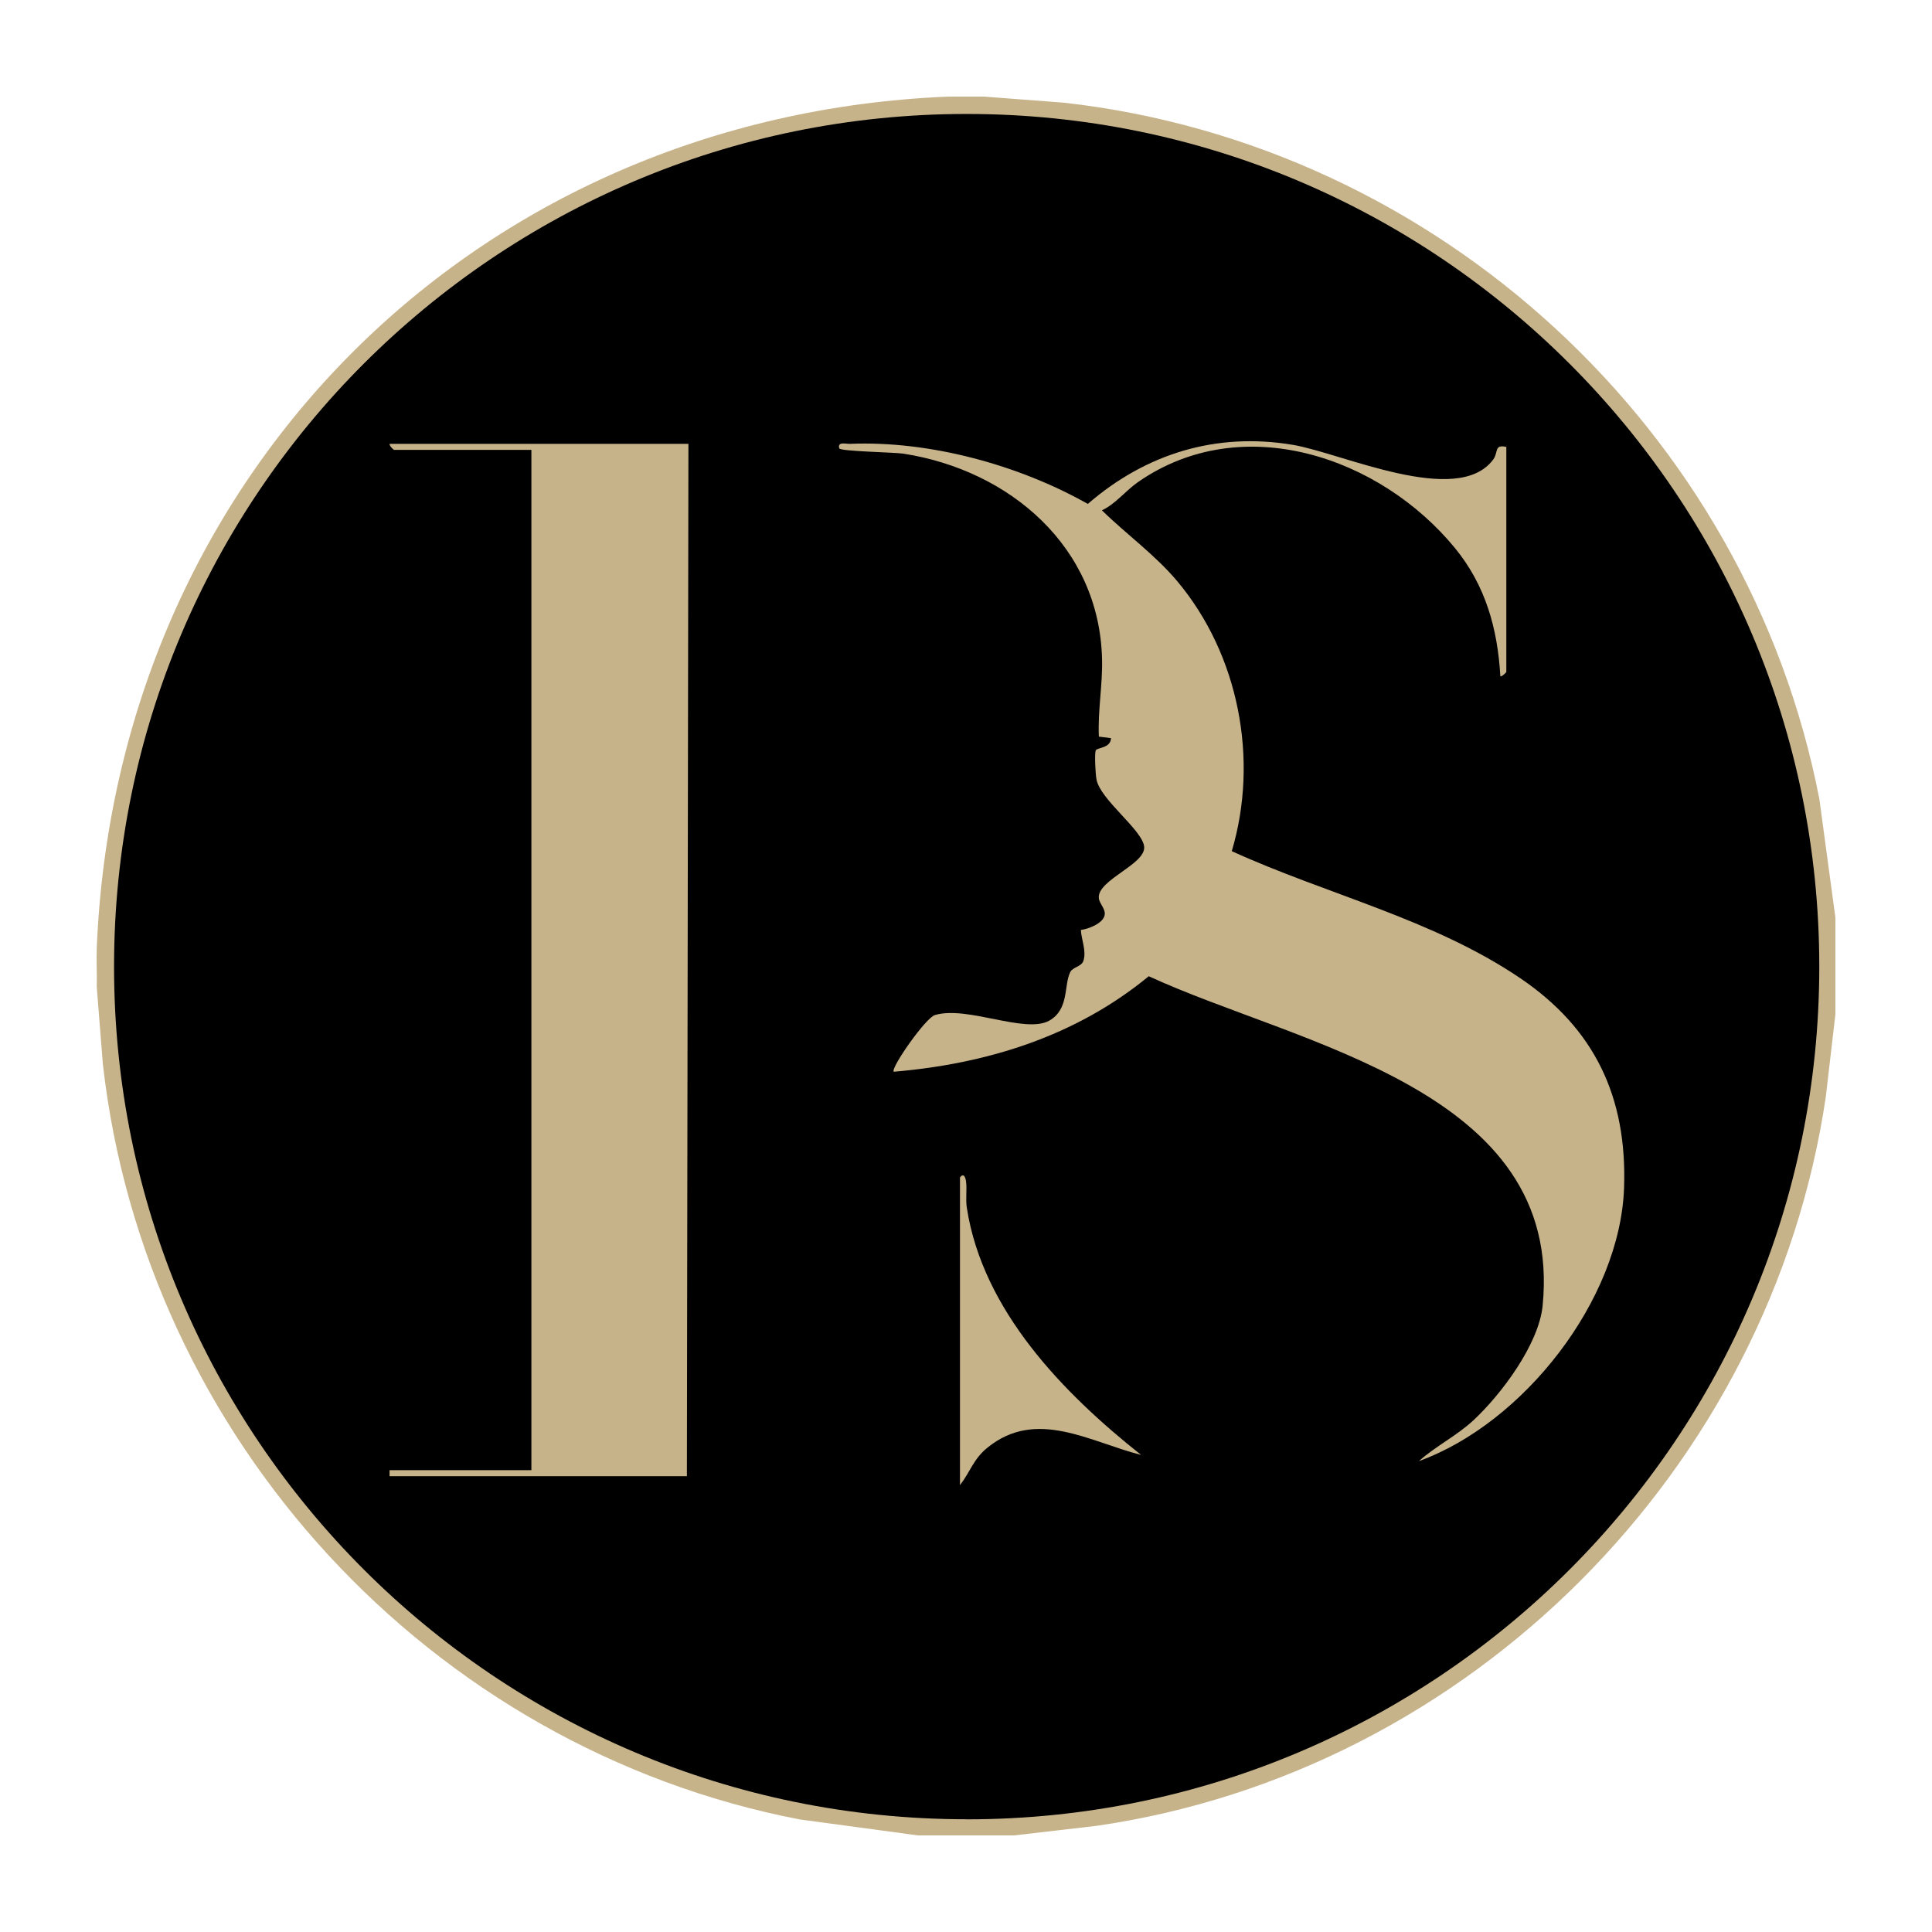
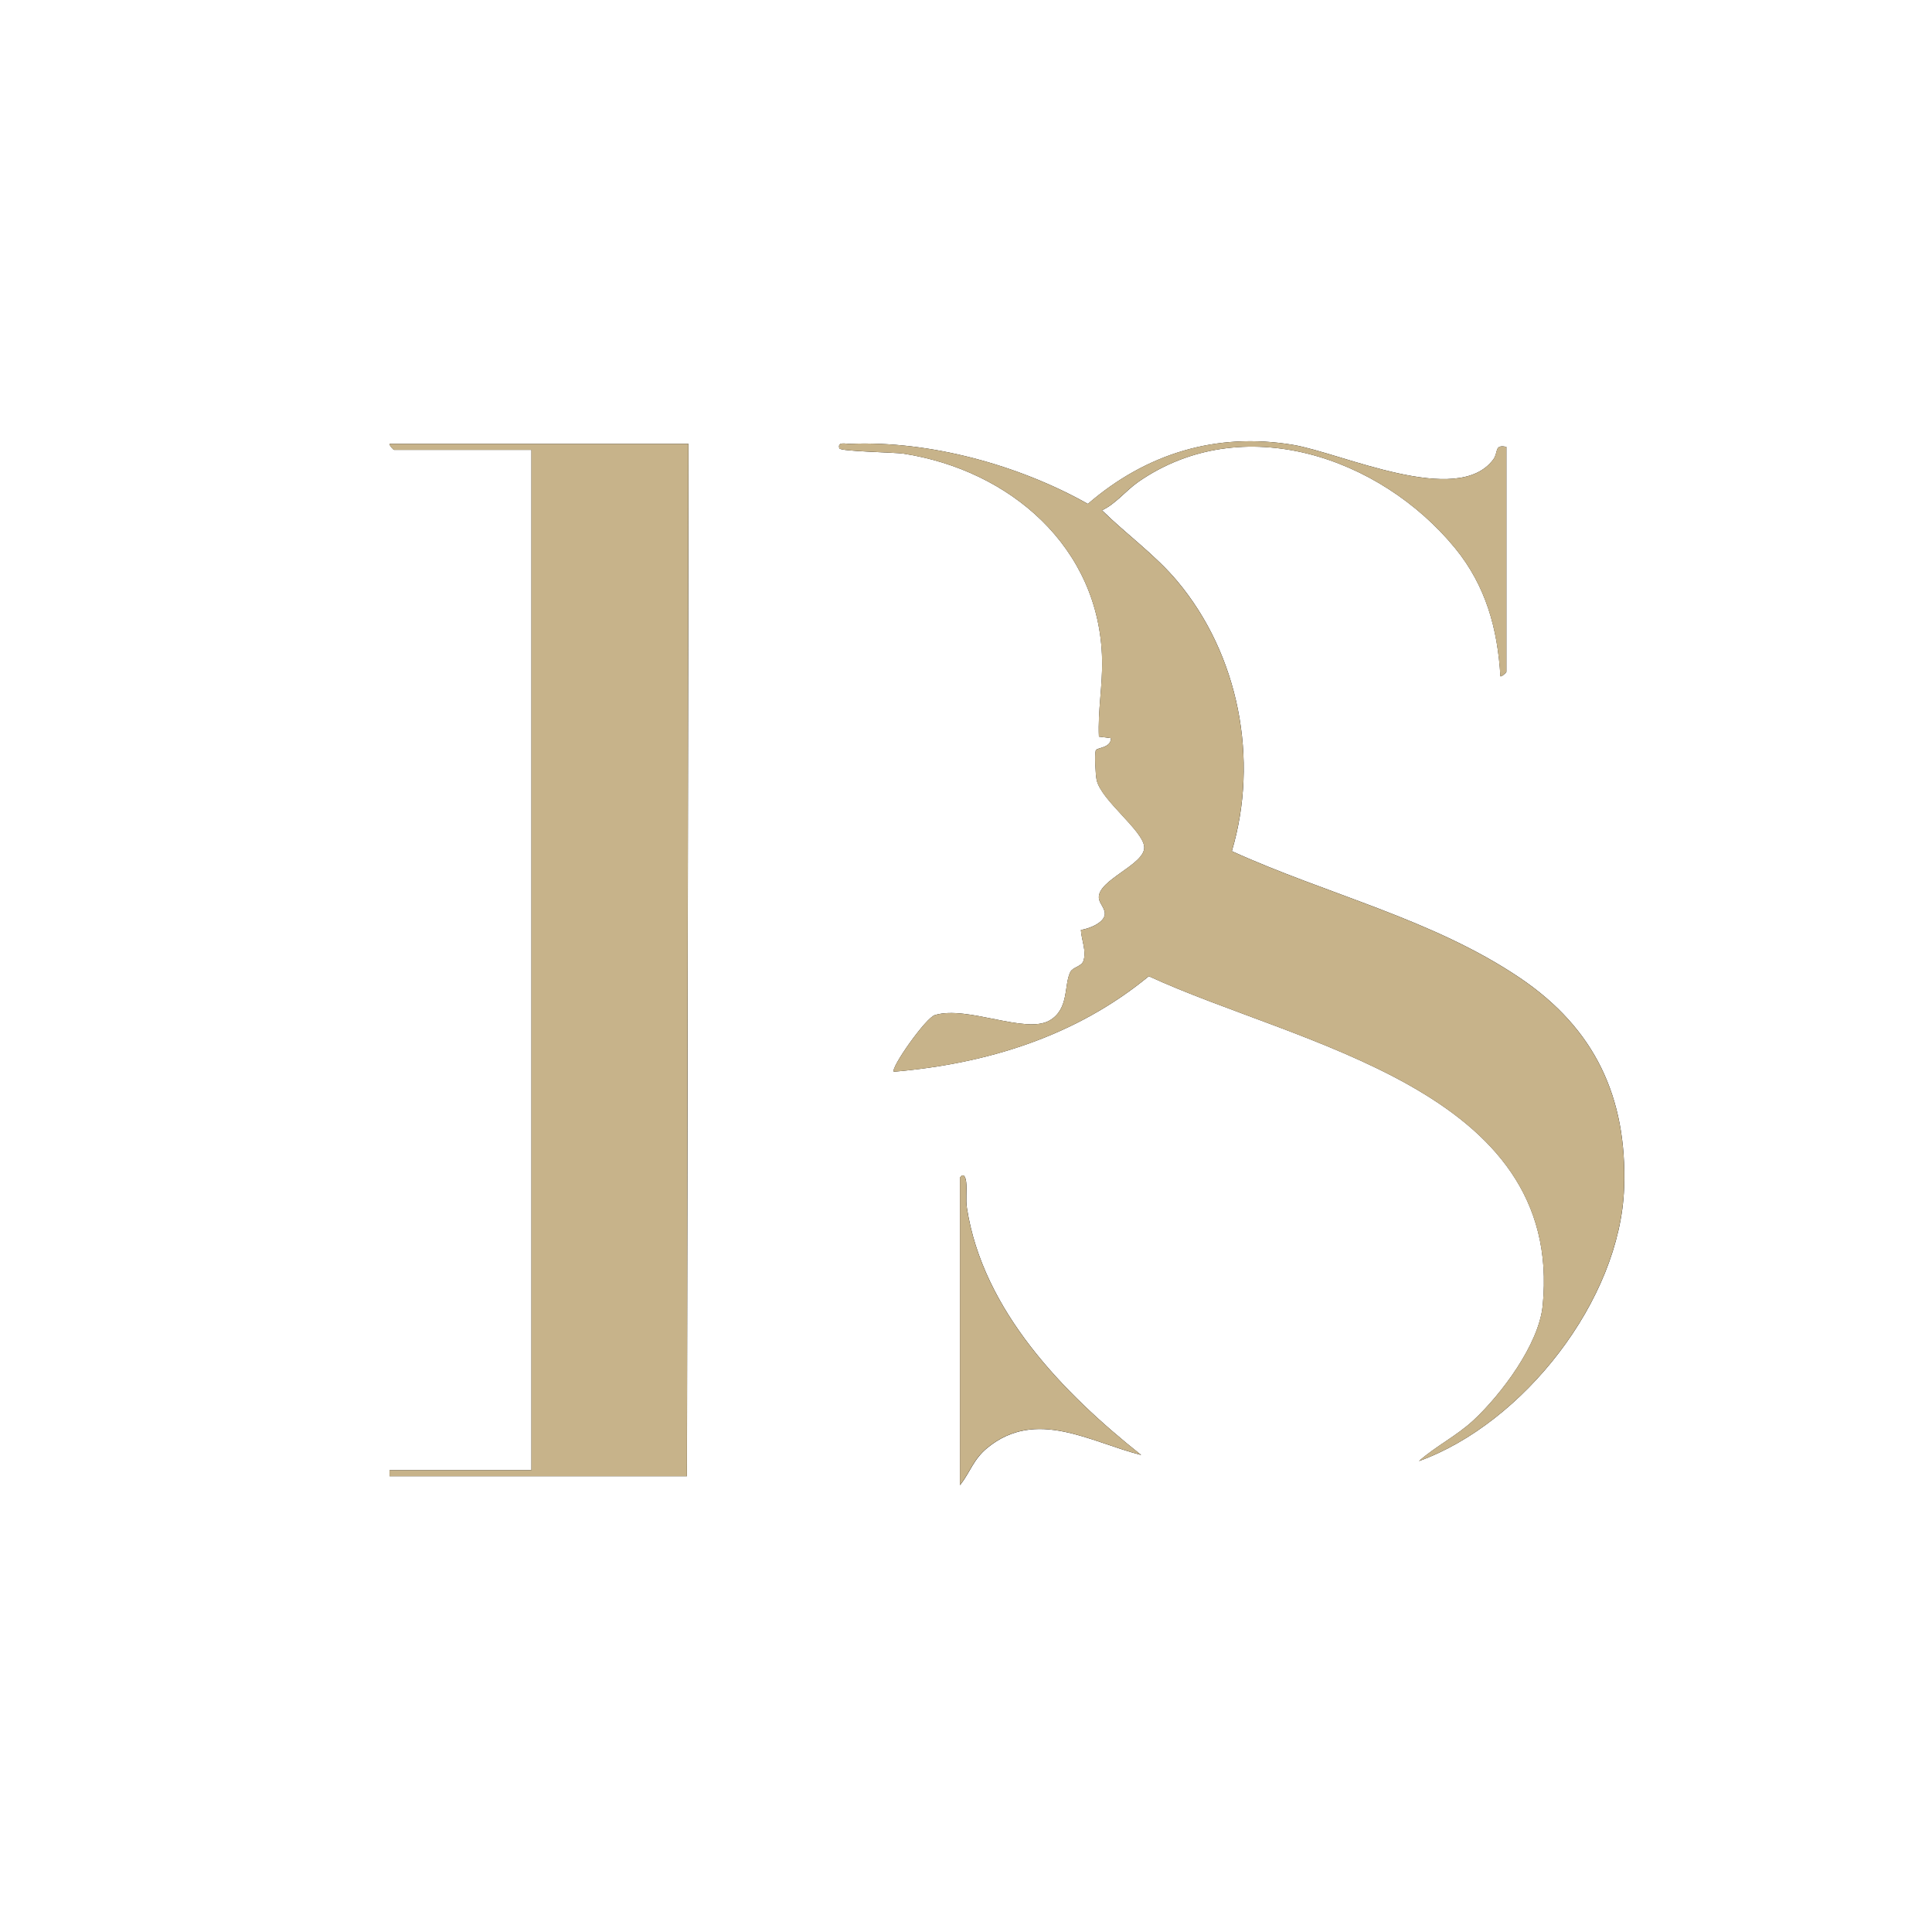
<svg xmlns="http://www.w3.org/2000/svg" id="a" viewBox="0 0 215.462 215.46">
-   <rect width="215.462" height="215.46" style="fill:none;" />
-   <path d="M202.907,89.149c-7.97-41.197-42.533-73.005-84.232-77.695l-8.918-.68h-4.042C52.992,12.968,12.978,53.006,10.791,105.713c-.057,1.45.041,2.924,0,4.374l.68,8.578c4.698,41.699,36.49,76.27,77.687,84.24l13.195,1.782h10.773l9.202-1.069c41.593-6.051,75.16-39.771,81.292-81.3l1.069-9.202v-10.773l-1.782-13.195-0.0 0Z" style="fill:#c7b38a;" />
-   <path d="M107.805,202.889c-52.512,0-95.086-42.574-95.086-95.094S55.293,12.709,107.805,12.709s95.086,42.574,95.086,95.094-42.565,95.094-95.078,95.094" />
  <path d="M167.996,74.917v-25.078c-1.385-.308-.867.607-1.458,1.401-3.993,5.378-16.945-.737-22.372-1.636-8.529-1.418-16.362.988-22.842,6.593-7.703-4.342-17.658-7.071-26.544-6.699-.454.016-1.401-.283-1.175.502.097.348,6.18.445,7.152.591,11.883,1.847,21.886,10.433,22.154,22.955.065,2.908-.486,5.702-.356,8.602l1.353.17c-.024,1.15-1.612,1.029-1.709,1.385-.13.47-.024,2.657.097,3.248.462,2.276,5.216,5.67,5.314,7.517.105,1.952-5.2,3.653-5.062,5.662.041.672.818,1.247.64,1.976-.227.891-1.798,1.482-2.641,1.604.049,1.077.656,2.381.275,3.467-.219.624-1.183.672-1.458,1.231-.729,1.466-.113,4.147-2.333,5.411-2.681,1.523-9.145-1.693-12.741-.624-.996.219-5.014,5.953-4.609,6.326,10.417-.891,20.315-3.961,28.439-10.651,16.613,7.671,46.324,12.571,43.926,36.742-.429,4.325-4.617,9.898-7.736,12.798-1.847,1.717-4.188,2.876-6.067,4.536,11.632-4.204,22.445-17.941,22.883-30.464.356-10.133-3.289-17.788-11.599-23.409-9.736-6.585-21.554-9.323-32.149-14.151,3.046-10.23.778-21.911-6.075-30.1-2.479-2.957-5.67-5.224-8.408-7.914,1.523-.697,2.608-2.155,4.066-3.175,11.607-8.043,26.973-2.778,35.308,7.387,3.41,4.163,4.755,8.975,5.062,14.297.097.097.64-.381.672-.502M76.774,49.499h-33.323c-.024.219.445.672.502.672h15.317v113.789h-15.819v.672h33.161l.17-115.133s-.008-0-.008-0ZM107.068,131.301v34.336c1.166-1.507,1.482-2.892,3.062-4.18,5.443-4.431,11.405-.648,17.14.81-8.667-6.877-17.65-16.087-19.432-27.524-.162-1.029.024-2.009-.089-2.948-.065-.502-.275-1.029-.672-.494" />
  <path d="M76.774,49.499l-.17,115.133h-33.161v-.672h15.819V50.171h-15.317c-.057,0-.535-.454-.502-.672,0,0,33.331,0,33.331,0ZM167.996,74.917c-.032.122-.575.599-.672.502-.308-5.322-1.652-10.133-5.062-14.297-8.335-10.165-23.692-15.43-35.308-7.387-1.466,1.012-2.543,2.479-4.066,3.175,2.738,2.689,5.929,4.957,8.408,7.914,6.861,8.189,9.121,19.869,6.075,30.1,10.595,4.828,22.413,7.565,32.149,14.151,8.311,5.621,11.956,13.268,11.599,23.409-.446,12.531-11.251,26.26-22.883,30.464,1.879-1.669,4.22-2.827,6.067-4.536,3.119-2.9,7.306-8.481,7.736-12.798,2.389-24.17-27.313-29.071-43.926-36.742-8.124,6.691-18.031,9.769-28.439,10.651-.397-.373,3.613-6.107,4.609-6.326,3.596-1.069,10.06,2.138,12.741.624,2.227-1.264,1.604-3.937,2.333-5.411.275-.559,1.247-.608,1.458-1.231.381-1.085-.219-2.389-.275-3.467.842-.113,2.414-.705,2.641-1.604.186-.729-.591-1.304-.64-1.976-.13-2.009,5.168-3.718,5.062-5.662-.097-1.839-4.86-5.233-5.314-7.517-.121-.599-.235-2.778-.097-3.248.097-.348,1.685-.235,1.709-1.385l-1.353-.17c-.13-2.9.421-5.694.356-8.602-.267-12.531-10.271-21.109-22.153-22.955-.972-.154-7.055-.251-7.152-.591-.227-.786.721-.486,1.175-.502,8.886-.373,18.841,2.349,26.544,6.699,6.48-5.613,14.313-8.011,22.842-6.593,5.427.899,18.387,7.015,22.372,1.636.591-.794.065-1.709,1.458-1.401v25.078s.008 0.0.008,0l-0.0 0ZM107.068,131.301c.405-.535.616,0,.672.494.113.94-.073,1.912.089,2.94,1.782,11.445,10.765,20.655,19.432,27.524-5.735-1.458-11.696-5.241-17.14-.81-1.579,1.28-1.895,2.665-3.062,4.18v-34.336s.008.008.008.008l0.0 0Z" style="fill:#c7b38a;" />
</svg>